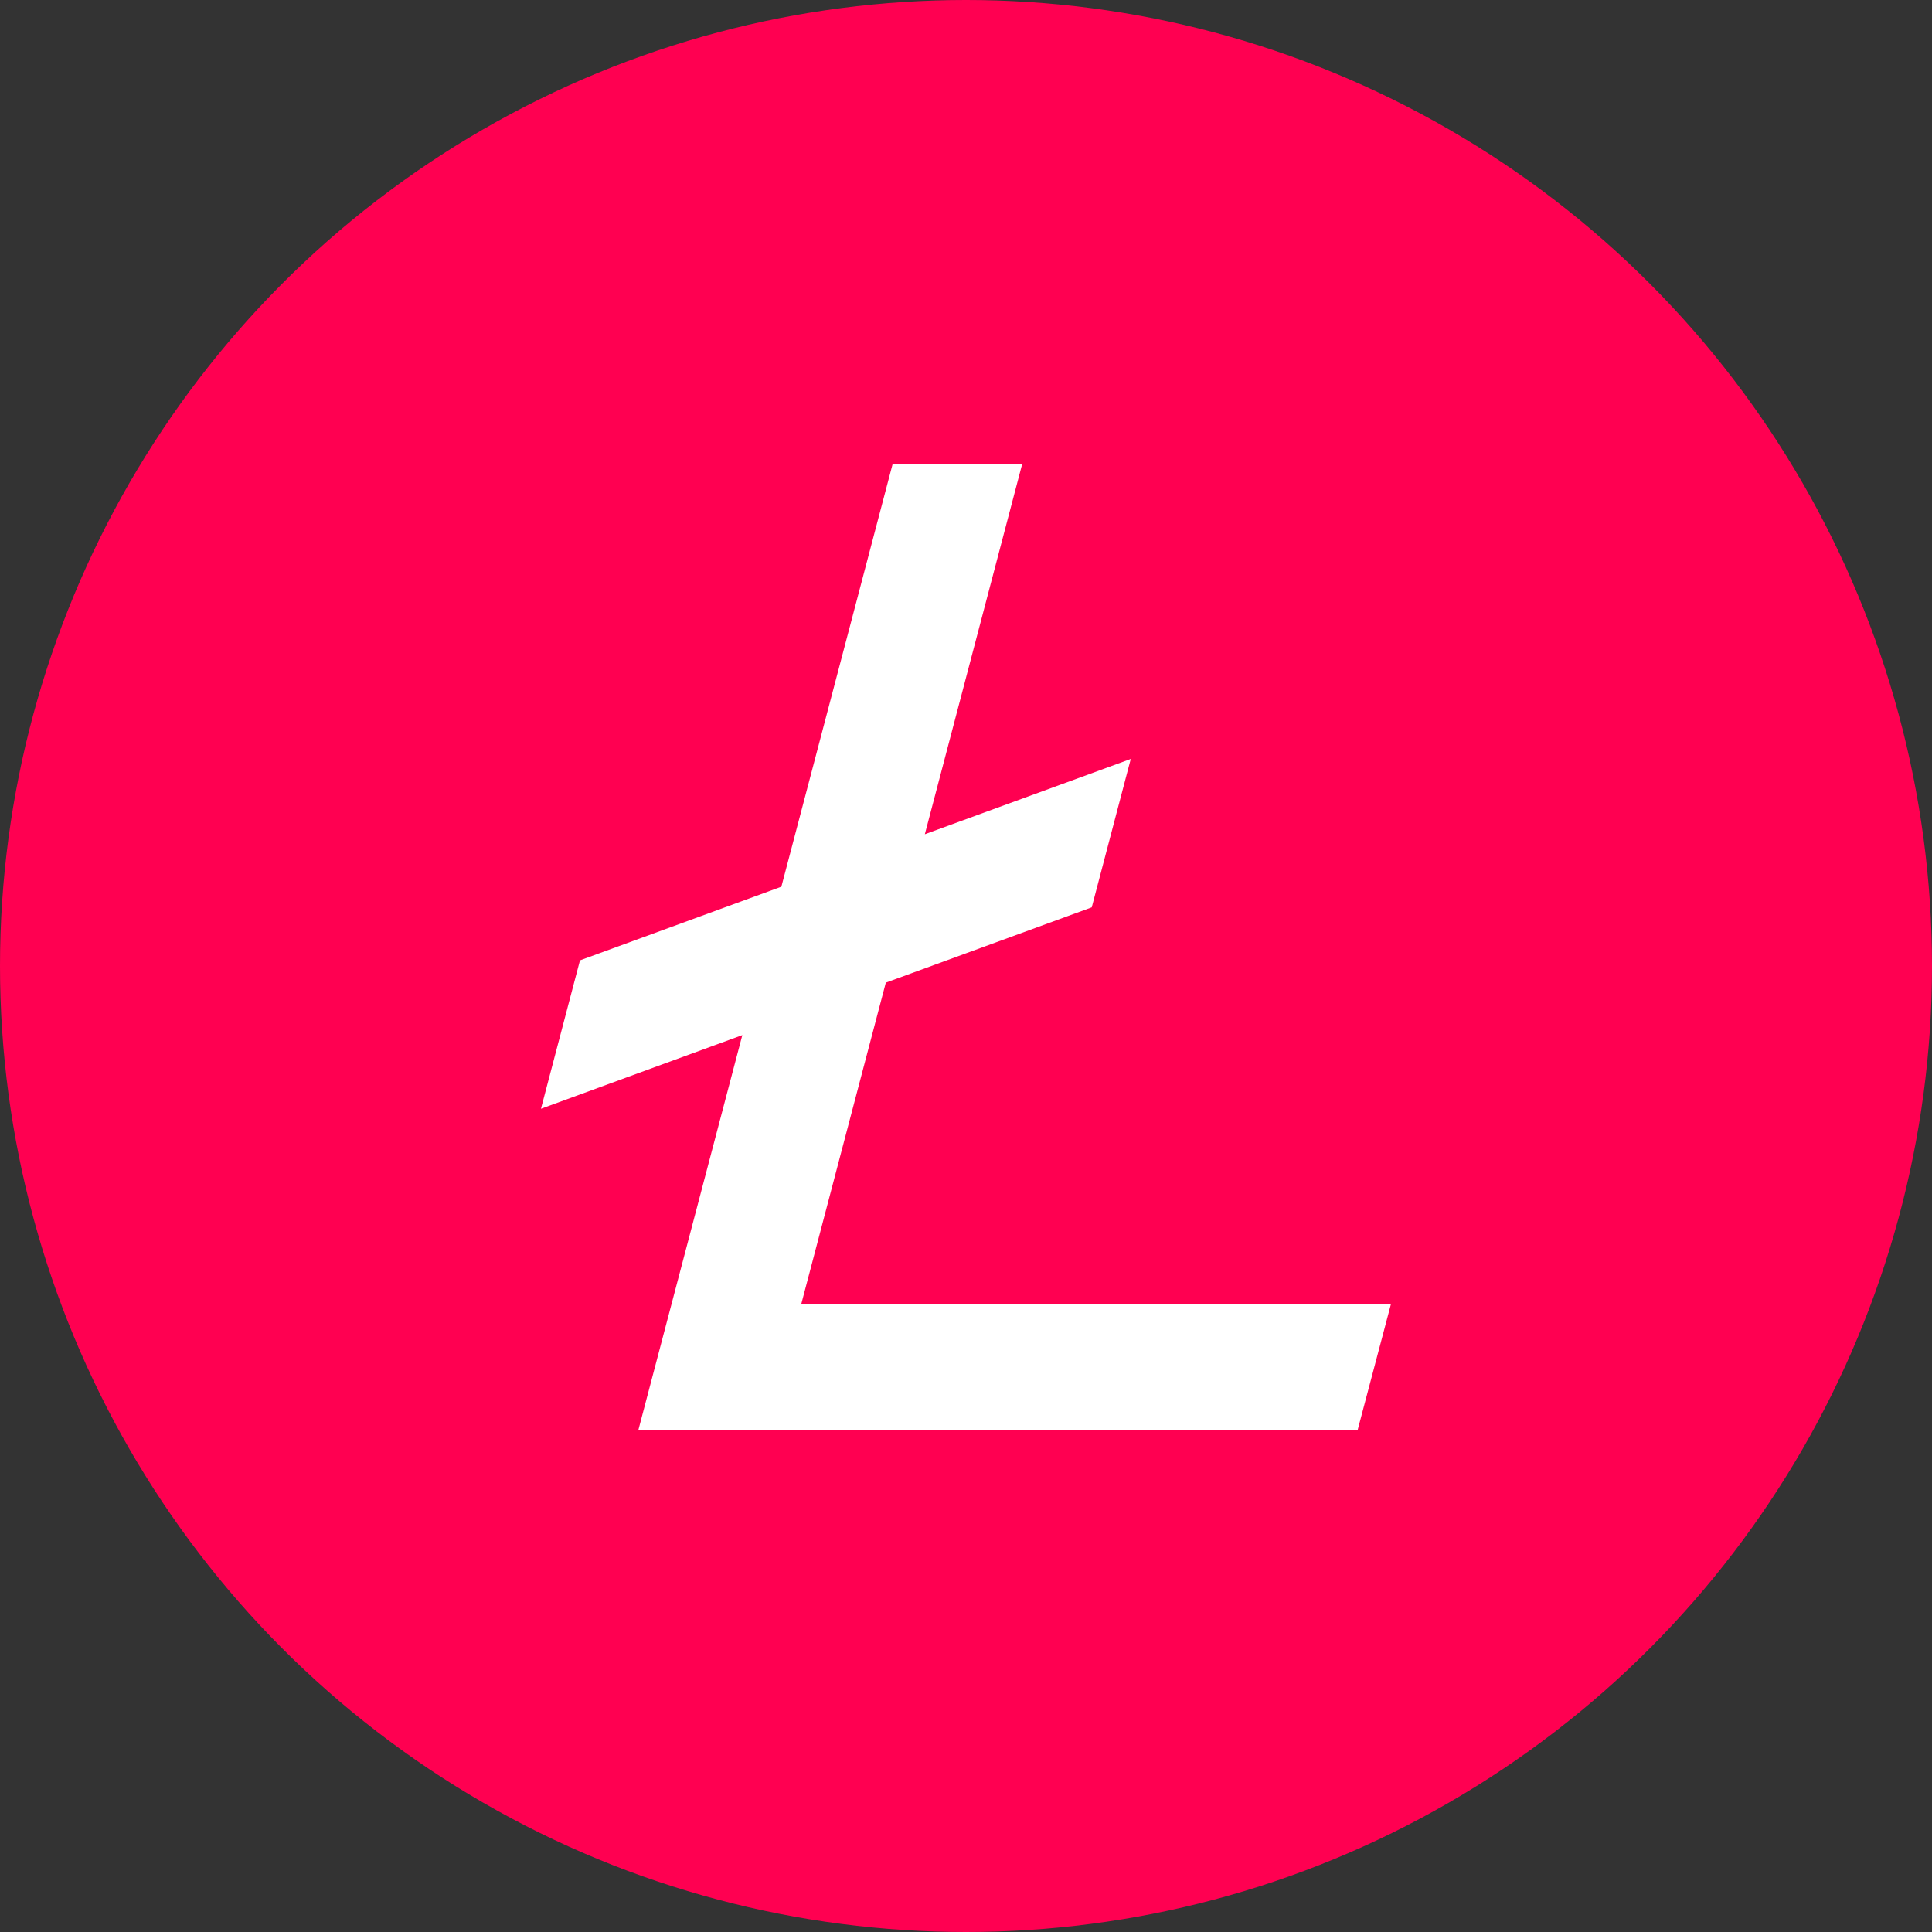
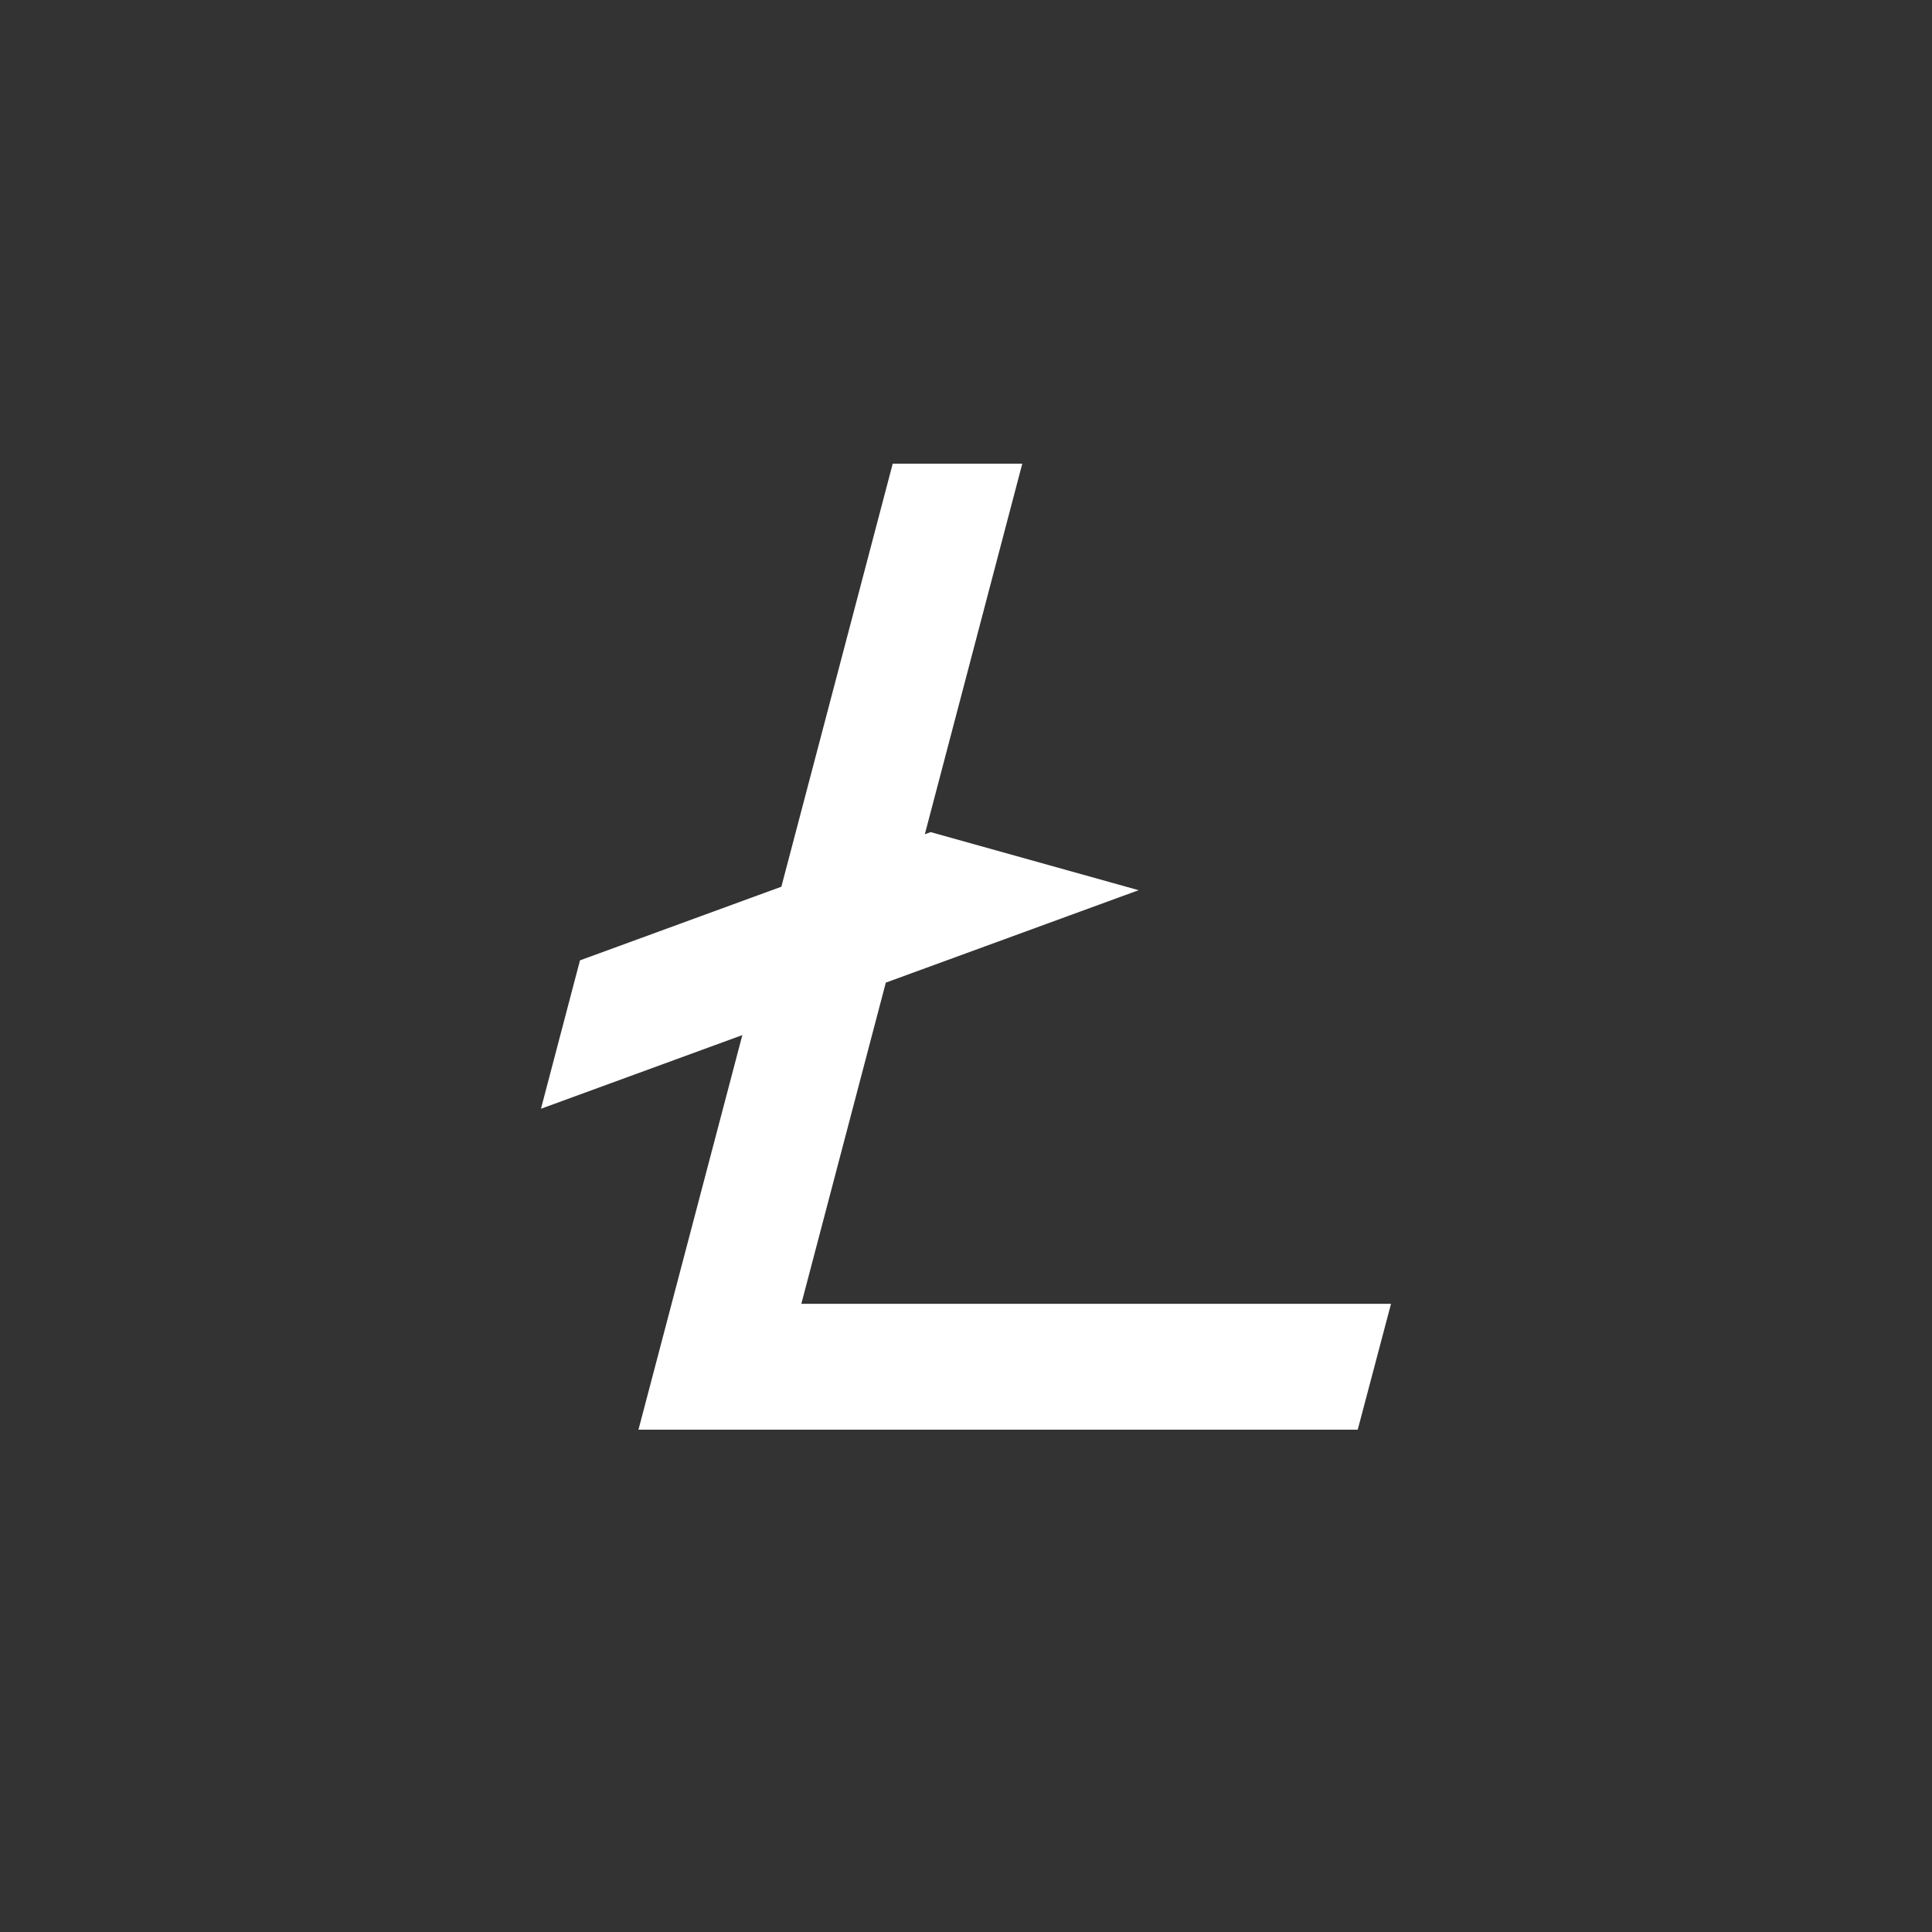
<svg xmlns="http://www.w3.org/2000/svg" width="50" height="50" viewBox="0 0 50 50" fill="none">
  <rect x="0" y="0" width="50" height="50" fill="#333333" stroke="none" />
  <g id="Group 3497">
-     <circle id="Ellipse 19" cx="25" cy="25" r="25" fill="#FF0051" />
    <g id="Group 3426">
      <g id="Group 3524">
-         <path id="Vector" d="M20.255 33.615L20.09 34.243H20.738H35.35L34.753 36.5H17.172L19.695 26.916L19.938 25.99L19.039 26.319L14.727 27.896L15.427 25.234L20.393 23.418L20.639 23.328L20.705 23.076L23.489 12.5H25.808L23.451 21.463L23.207 22.389L24.106 22.06L28.537 20.44L27.837 23.102L22.753 24.961L22.507 25.051L22.441 25.304L20.255 33.615Z" fill="white" stroke="white" />
+         <path id="Vector" d="M20.255 33.615L20.09 34.243H20.738H35.35L34.753 36.5H17.172L19.695 26.916L19.938 25.99L19.039 26.319L14.727 27.896L15.427 25.234L20.393 23.418L20.639 23.328L20.705 23.076L23.489 12.5H25.808L23.451 21.463L23.207 22.389L24.106 22.06L27.837 23.102L22.753 24.961L22.507 25.051L22.441 25.304L20.255 33.615Z" fill="white" stroke="white" />
      </g>
    </g>
  </g>
</svg>